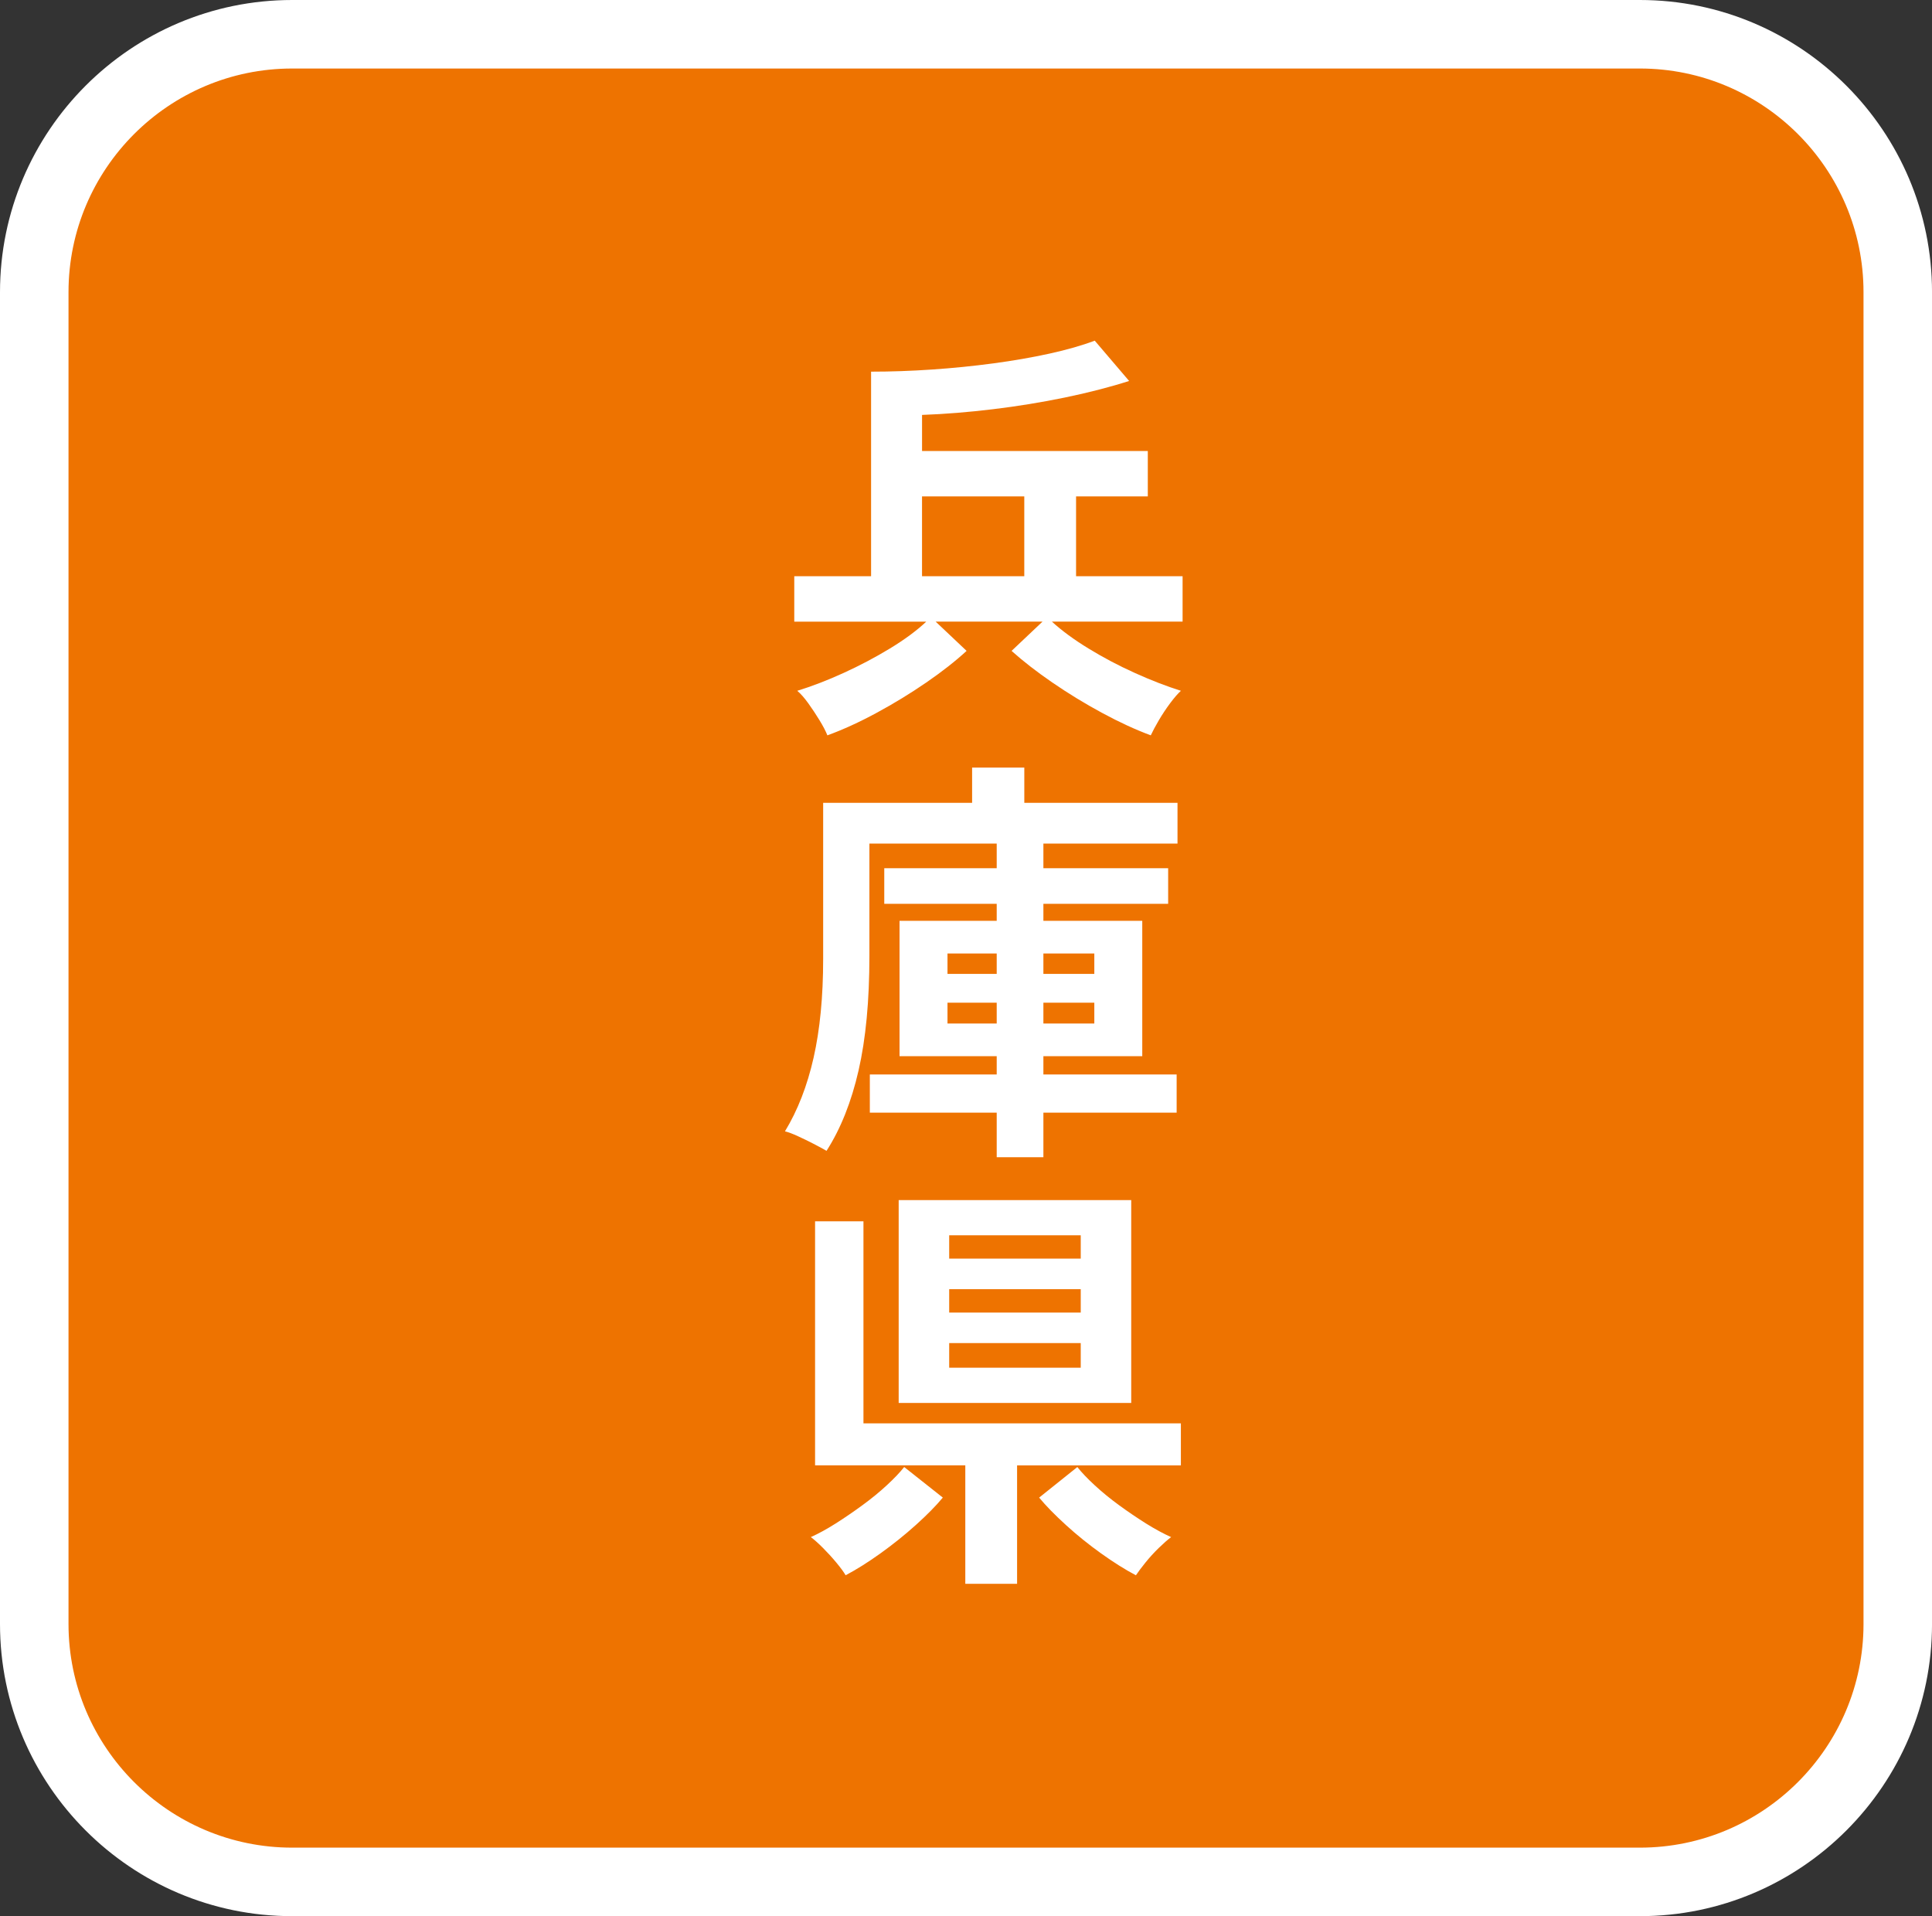
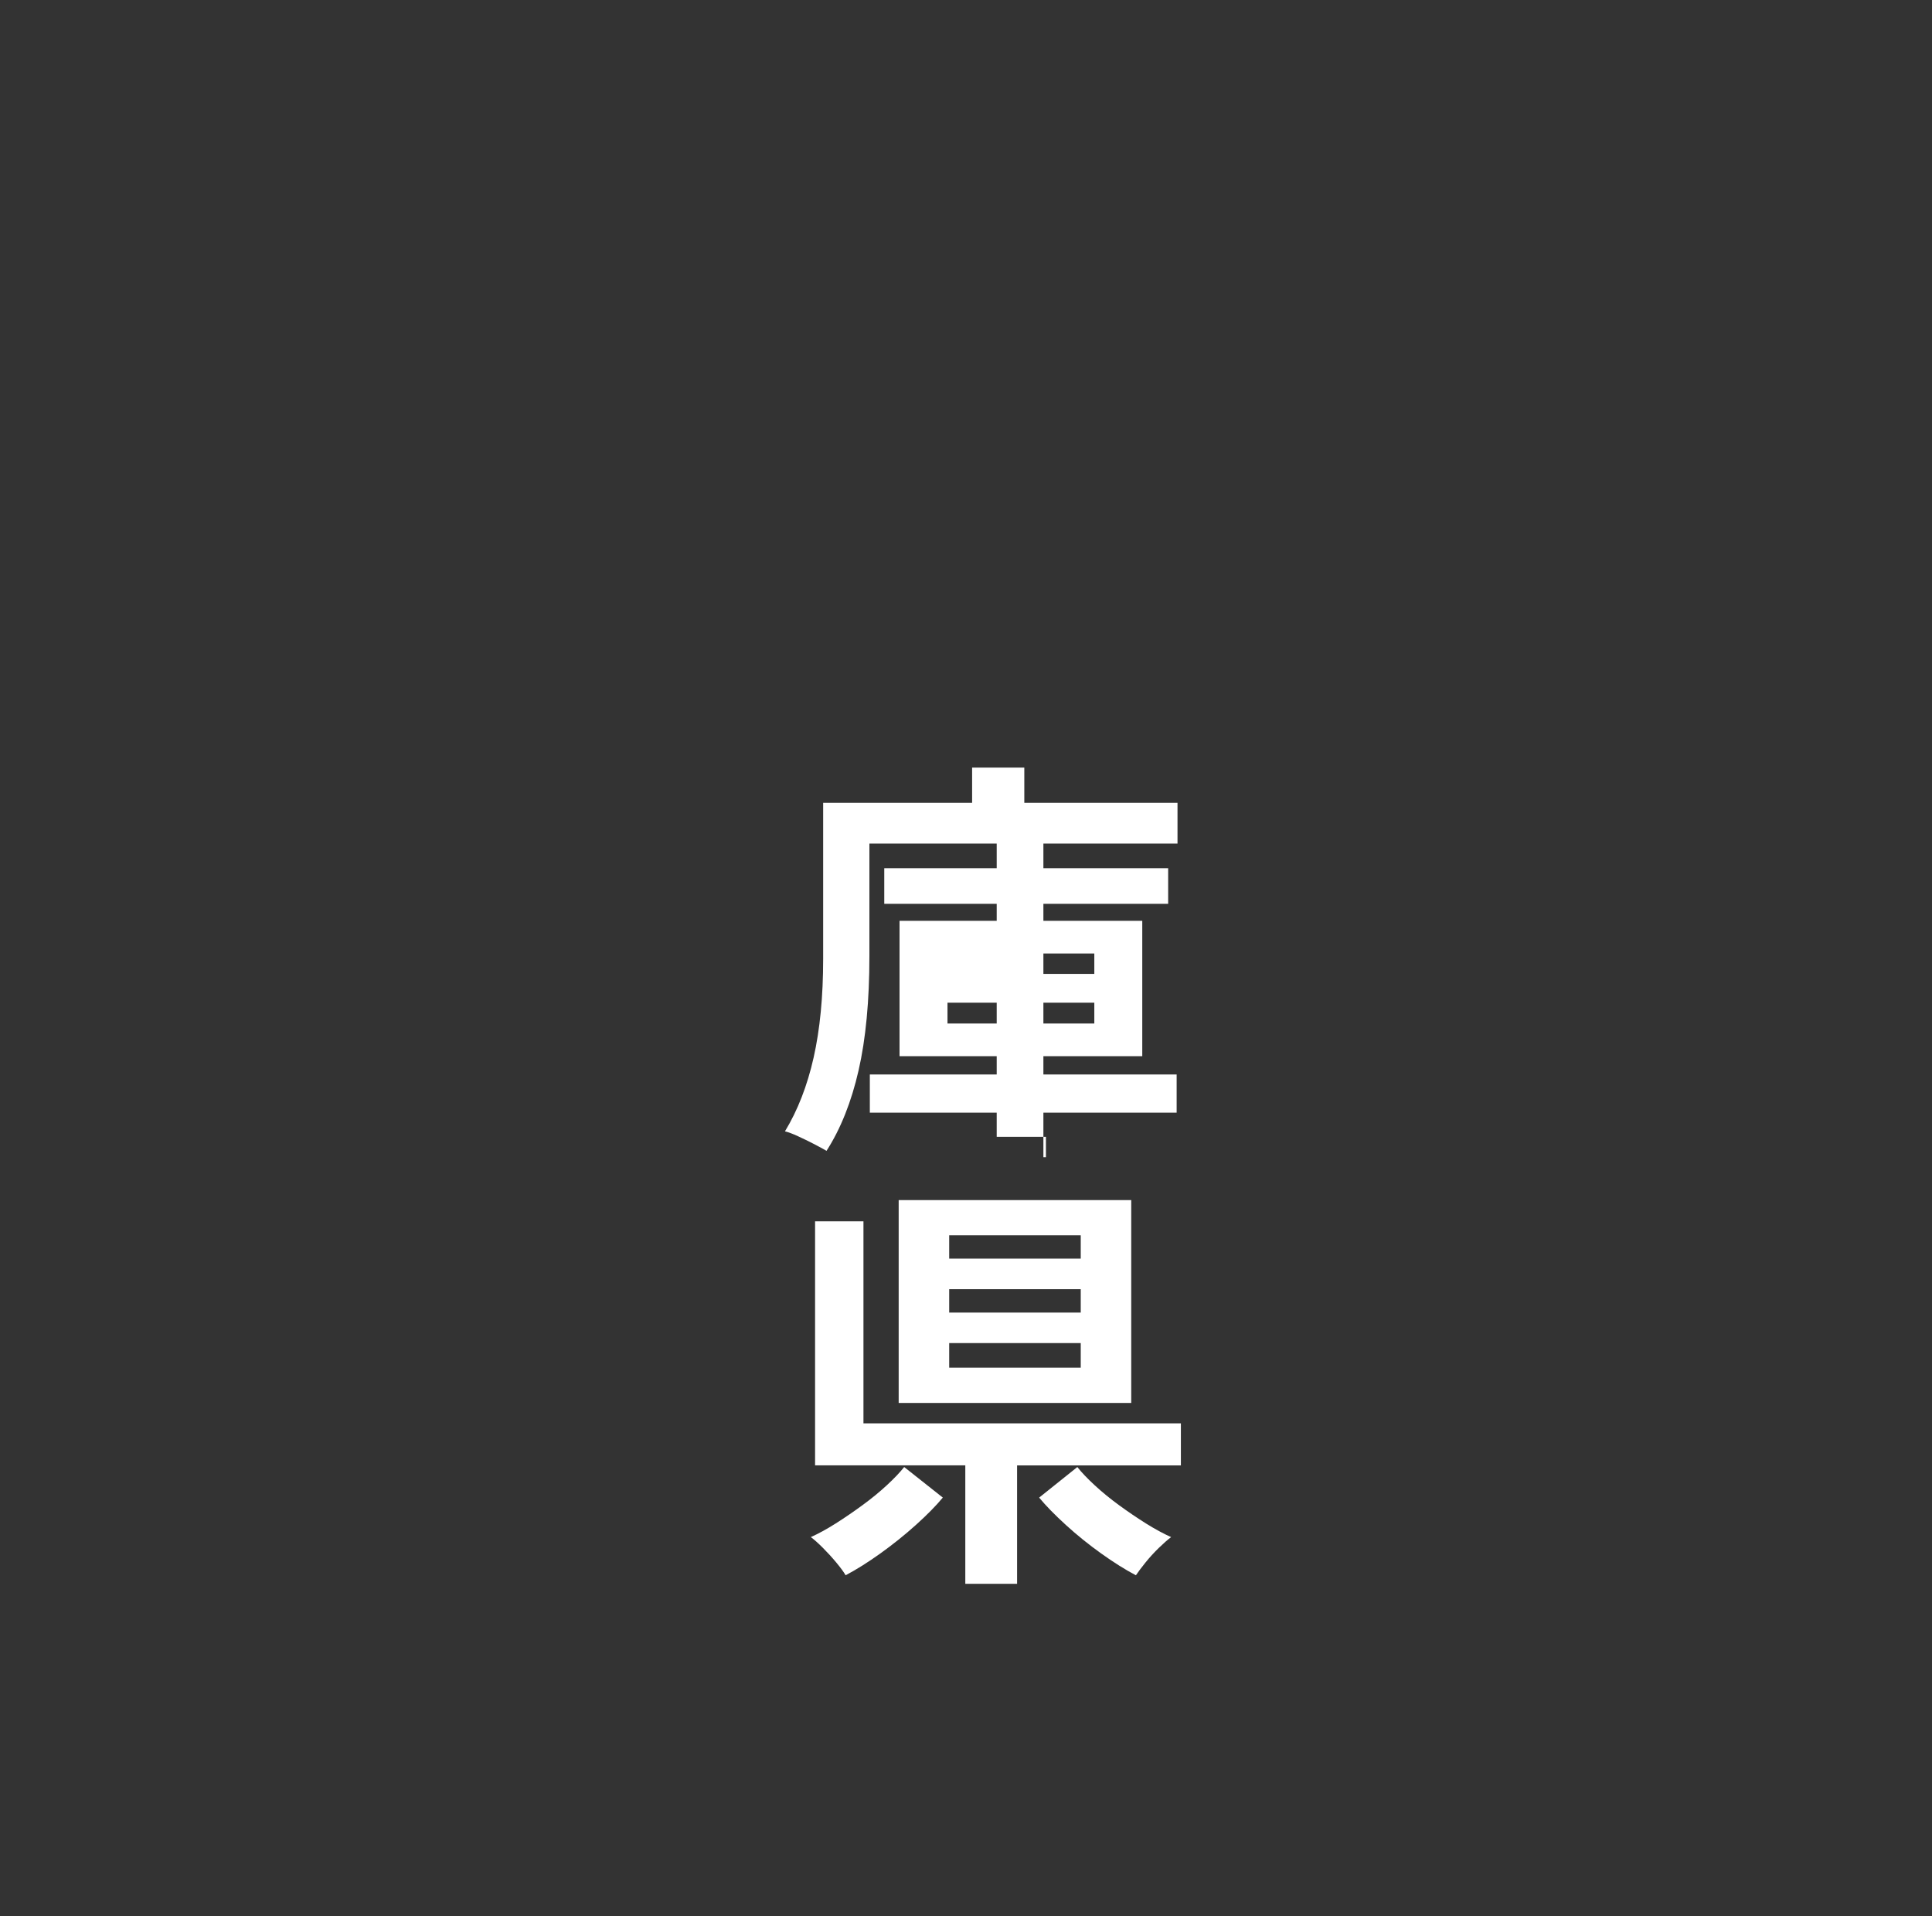
<svg xmlns="http://www.w3.org/2000/svg" id="_レイヤー_1" data-name="レイヤー_1" width="94.242" height="93.458" version="1.1" viewBox="0 0 94.242 93.458">
  <rect x="0" y="0" width="94.242" height="93.458" fill="#333333" stroke="none" />
  <defs>
    <style>
      .st0 {
        fill: #ee7300;
      }

      .st1 {
        fill: #fff;
      }
    </style>
  </defs>
  <g>
-     <rect class="st0" x="1.671" y="1.671" width="90.901" height="90.116" rx="12.579" ry="12.579" />
-     <path class="st1" d="M79.993,93.458H14.25C6.392,93.458,0,87.065,0,79.208V14.25C0,6.392,6.392,0,14.25,0h65.743c7.857,0,14.25,6.392,14.25,14.25v64.958c0,7.857-6.392,14.25-14.25,14.25ZM14.25,3.342c-6.015,0-10.908,4.893-10.908,10.908v64.958c0,6.015,4.894,10.908,10.908,10.908h65.743c6.015,0,10.908-4.893,10.908-10.908V14.25c0-6.015-4.893-10.908-10.908-10.908H14.25Z" />
-   </g>
+     </g>
  <g>
-     <path class="st1" d="M40.36,35.866c-.083-.207-.21-.452-.383-.735-.173-.283-.355-.559-.549-.828-.193-.269-.373-.472-.538-.61.717-.221,1.47-.511,2.256-.869s1.539-.756,2.256-1.19c.717-.435,1.311-.873,1.78-1.314h-6.438v-2.215h3.747v-9.978c.966,0,1.957-.034,2.971-.104,1.014-.068,2.011-.169,2.991-.3.979-.131,1.894-.29,2.743-.477s1.583-.396,2.205-.631l1.677,1.966c-.952.304-1.998.573-3.136.808-1.139.235-2.305.425-3.498.569-1.194.145-2.35.238-3.467.279v1.76h11.012v2.215h-3.499v3.892h5.196v2.215h-6.375c.483.441,1.08.88,1.791,1.314.71.435,1.462.832,2.256,1.19.793.358,1.542.648,2.246.869-.152.139-.328.342-.528.61-.2.27-.383.545-.549.828s-.297.528-.393.735c-.745-.276-1.539-.642-2.381-1.098-.842-.455-1.649-.948-2.422-1.479s-1.435-1.046-1.987-1.542l1.511-1.429h-5.216l1.511,1.429c-.538.496-1.194,1.011-1.966,1.542-.773.531-1.581,1.024-2.422,1.479-.842.456-1.642.821-2.401,1.098ZM44.976,28.103h4.988v-3.892h-4.988v3.892Z" />
-     <path class="st1" d="M48.619,56.442v-2.174h-6.189v-1.863h6.189v-.89h-4.74v-6.604h4.74v-.828h-5.485v-1.738h5.485v-1.201h-6.21v5.485c0,2.181-.176,4.04-.528,5.579-.352,1.539-.873,2.846-1.563,3.923-.166-.097-.376-.211-.631-.342-.255-.132-.511-.256-.766-.373s-.465-.196-.631-.237c.621-1.021,1.087-2.219,1.397-3.592s.466-2.978.466-4.812v-7.618h7.266v-1.718h2.546v1.718h7.473v1.987h-6.542v1.201h6.086v1.738h-6.086v.828h4.823v6.604h-4.823v.89h6.5v1.863h-6.5v2.174h-2.277ZM46.218,47.5h2.401v-.994h-2.401v.994ZM46.218,49.921h2.401v-1.015h-2.401v1.015ZM50.896,47.5h2.484v-.994h-2.484v.994ZM50.896,49.921h2.484v-1.015h-2.484v1.015Z" />
+     <path class="st1" d="M48.619,56.442v-2.174h-6.189v-1.863h6.189v-.89h-4.74v-6.604h4.74v-.828h-5.485v-1.738h5.485v-1.201h-6.21v5.485c0,2.181-.176,4.04-.528,5.579-.352,1.539-.873,2.846-1.563,3.923-.166-.097-.376-.211-.631-.342-.255-.132-.511-.256-.766-.373s-.465-.196-.631-.237c.621-1.021,1.087-2.219,1.397-3.592s.466-2.978.466-4.812v-7.618h7.266v-1.718h2.546v1.718h7.473v1.987h-6.542v1.201h6.086v1.738h-6.086v.828h4.823v6.604h-4.823v.89h6.5v1.863h-6.5v2.174h-2.277Zh2.401v-.994h-2.401v.994ZM46.218,49.921h2.401v-1.015h-2.401v1.015ZM50.896,47.5h2.484v-.994h-2.484v.994ZM50.896,49.921h2.484v-1.015h-2.484v1.015Z" />
    <path class="st1" d="M41.25,76.832c-.097-.166-.249-.373-.456-.621-.207-.249-.424-.486-.652-.715-.228-.228-.424-.403-.59-.527.373-.166.776-.387,1.211-.662.435-.276.869-.573,1.304-.891.435-.317.832-.642,1.19-.973s.642-.628.849-.891l1.884,1.491c-.331.4-.77.845-1.314,1.335-.545.49-1.122.952-1.729,1.387-.607.435-1.173.79-1.697,1.066ZM47.087,77.246v-5.775h-7.328v-11.903h2.36v9.854h15.484v2.05h-7.99v5.775h-2.525ZM43.837,68.427v-9.895h11.344v9.895h-11.344ZM46.301,61.389h6.417v-1.139h-6.417v1.139ZM46.301,64.018h6.417v-1.139h-6.417v1.139ZM46.301,66.708h6.417v-1.2h-6.417v1.2ZM55.408,76.832c-.524-.276-1.09-.632-1.697-1.066-.607-.435-1.18-.896-1.718-1.387s-.973-.935-1.304-1.335l1.863-1.491c.207.263.49.56.849.891.358.331.755.655,1.19.973.435.317.873.614,1.314.891.442.275.849.496,1.222.662-.166.124-.366.3-.601.527-.235.229-.452.466-.652.715-.2.248-.355.455-.466.621Z" />
  </g>
</svg>